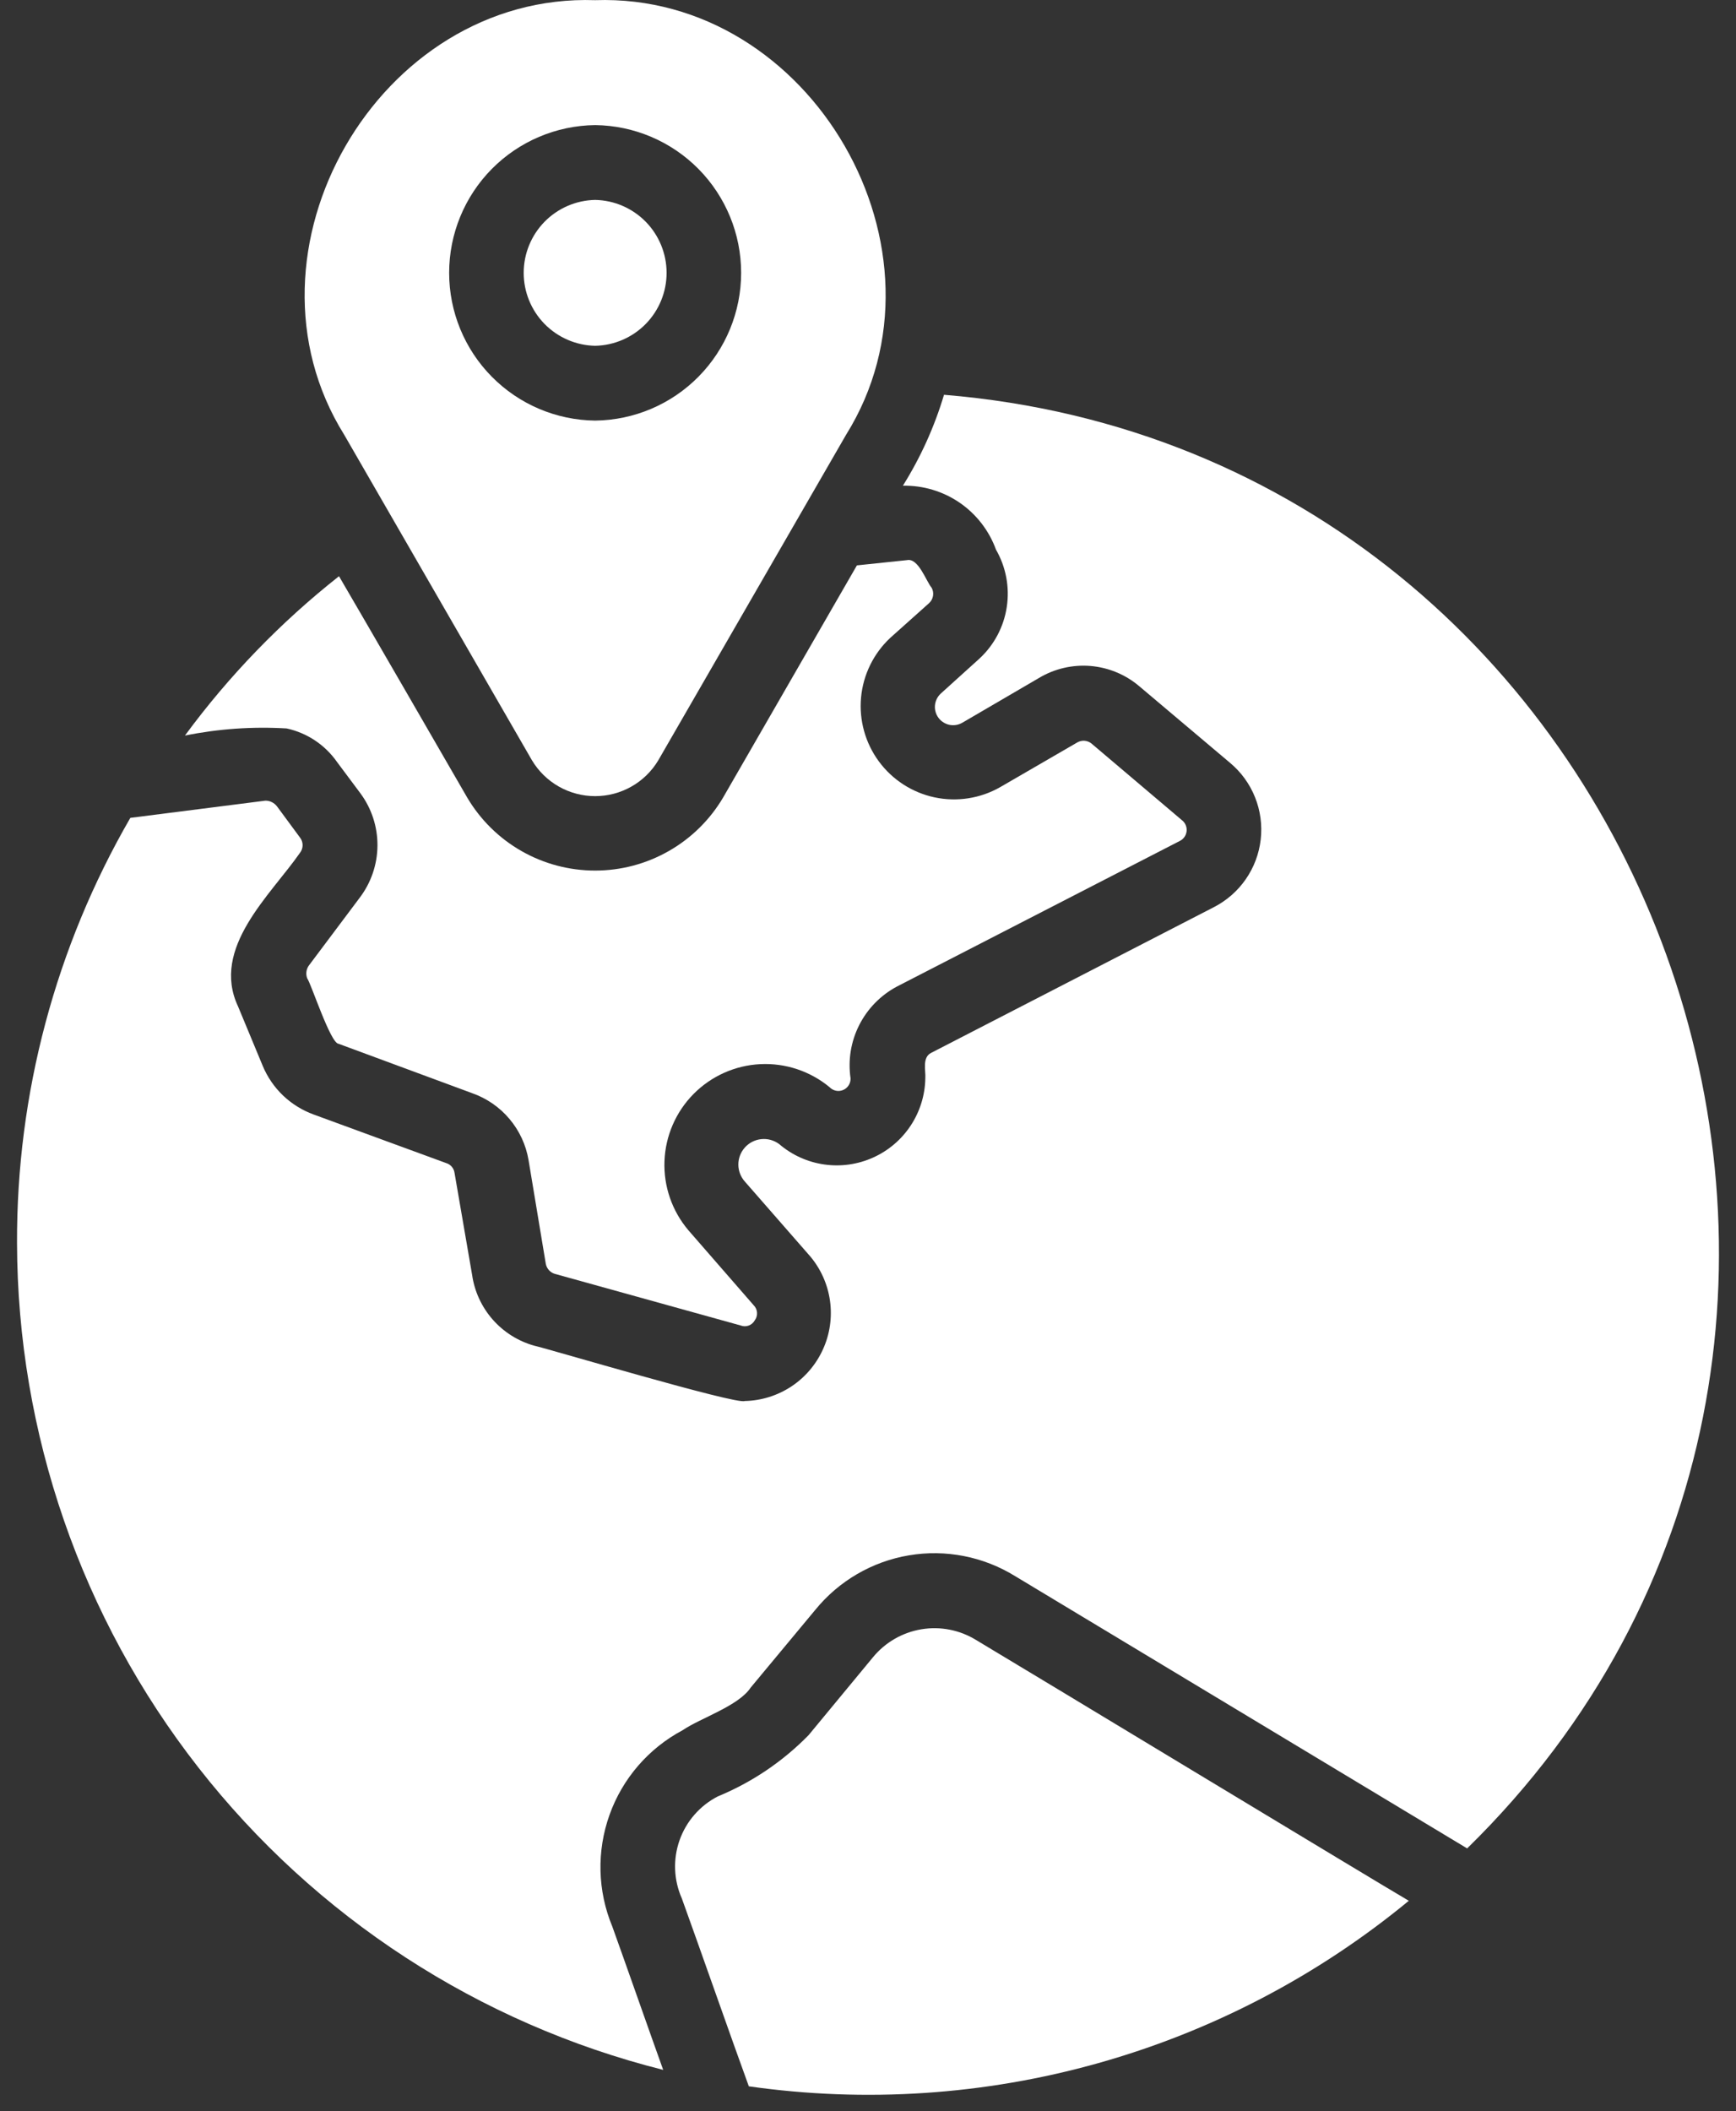
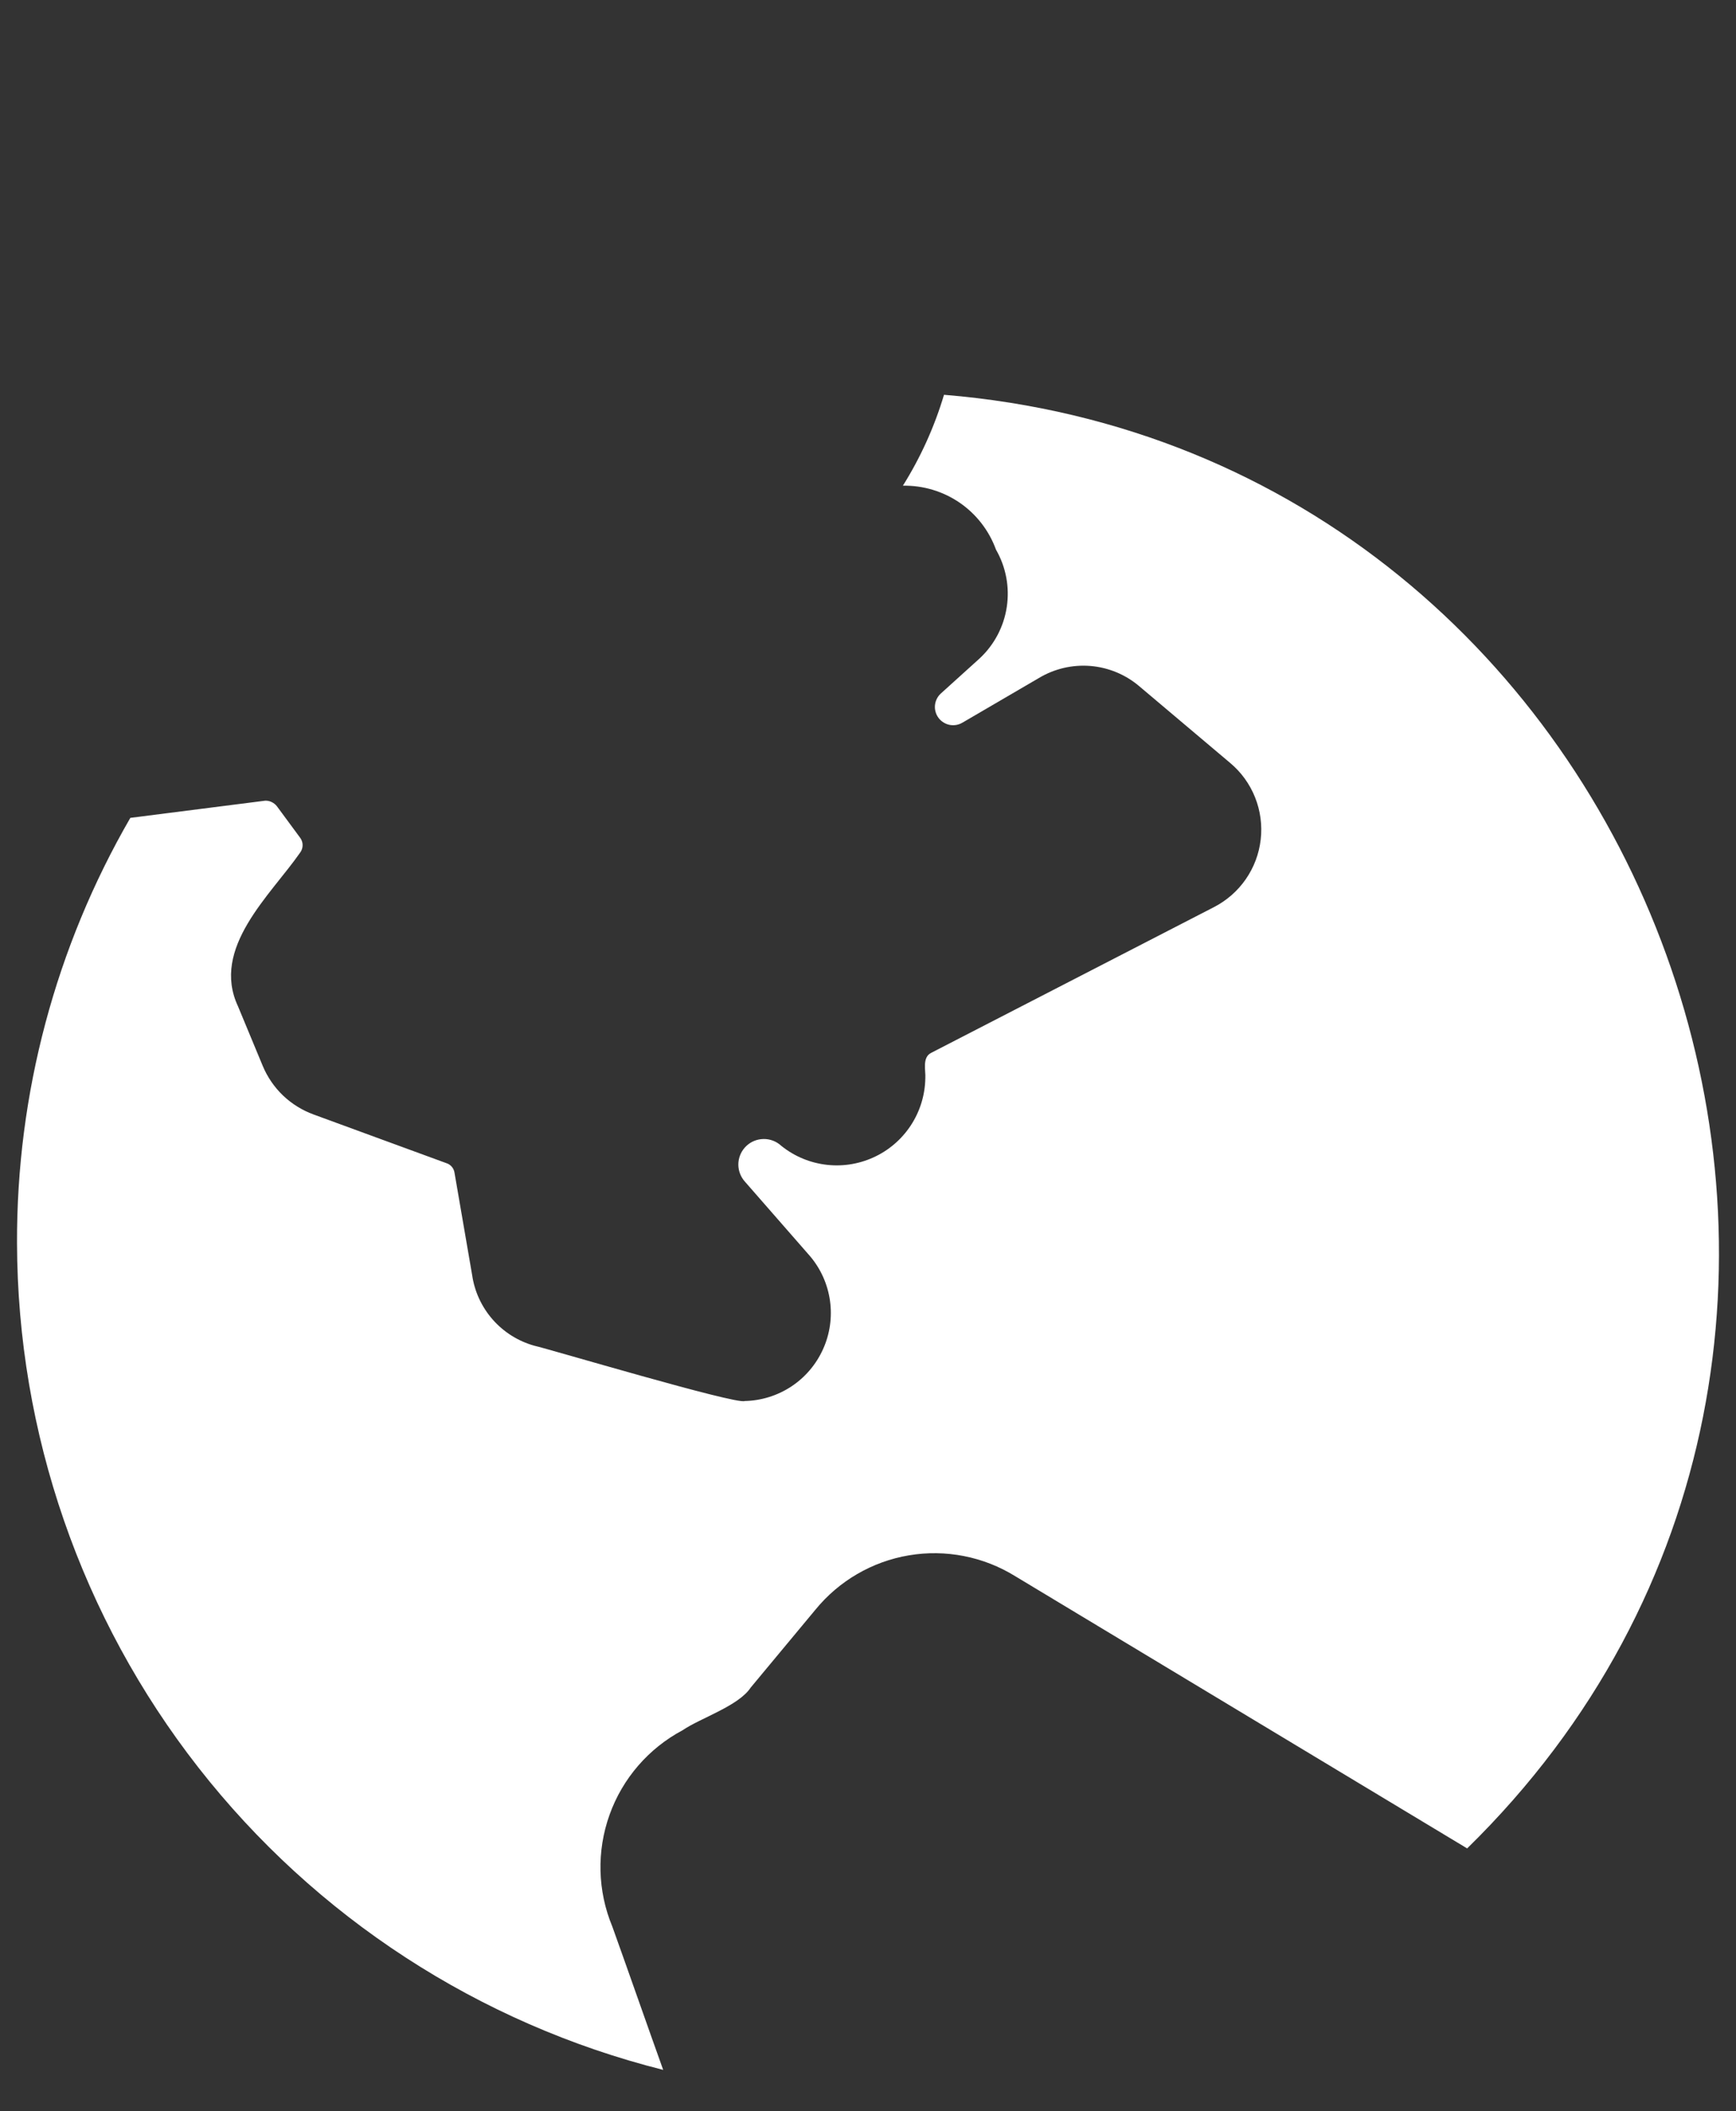
<svg xmlns="http://www.w3.org/2000/svg" width="51" height="62" viewBox="0 0 51 62" fill="none">
  <rect x="0" y="0" width="51" height="62" fill="#333333" stroke="none" />
-   <path d="M8.421 21.393C9.022 21.523 9.552 21.877 9.904 22.382L10.585 23.294C10.916 23.739 11.093 24.28 11.089 24.835C11.085 25.39 10.9 25.929 10.563 26.37L9.08 28.347C9.039 28.401 9.012 28.465 9.003 28.532C8.993 28.6 9.001 28.668 9.025 28.732C9.143 28.893 9.71 30.647 9.948 30.654L13.87 32.104C14.297 32.254 14.676 32.515 14.967 32.861C15.259 33.207 15.453 33.624 15.528 34.071L16.034 37.114C16.046 37.182 16.078 37.246 16.124 37.299C16.171 37.351 16.23 37.39 16.297 37.41L21.757 38.926C21.834 38.956 21.918 38.958 21.995 38.929C22.072 38.901 22.136 38.845 22.175 38.773C22.223 38.707 22.246 38.627 22.24 38.547C22.234 38.466 22.199 38.39 22.142 38.333L20.219 36.125C19.741 35.559 19.492 34.836 19.521 34.096C19.55 33.356 19.855 32.653 20.376 32.127C20.897 31.601 21.596 31.288 22.335 31.252C23.075 31.215 23.801 31.456 24.372 31.929C24.422 31.981 24.487 32.017 24.559 32.032C24.63 32.047 24.704 32.039 24.771 32.01C24.838 31.982 24.895 31.933 24.933 31.872C24.972 31.81 24.991 31.738 24.987 31.665C24.909 31.131 24.998 30.585 25.242 30.104C25.486 29.622 25.873 29.227 26.349 28.973L34.654 24.7C34.711 24.674 34.759 24.633 34.795 24.582C34.831 24.532 34.853 24.473 34.86 24.411C34.867 24.349 34.857 24.287 34.833 24.23C34.808 24.172 34.77 24.123 34.72 24.085L32.062 21.833C32.005 21.788 31.936 21.761 31.863 21.755C31.791 21.749 31.719 21.765 31.655 21.8L29.381 23.118C28.798 23.45 28.113 23.556 27.456 23.417C26.8 23.277 26.217 22.902 25.819 22.361C25.421 21.821 25.235 21.153 25.296 20.485C25.357 19.817 25.662 19.194 26.151 18.735L27.294 17.713C27.355 17.658 27.396 17.583 27.41 17.501C27.424 17.42 27.41 17.336 27.371 17.263C27.209 17.075 26.983 16.379 26.646 16.45L25.174 16.604L21.241 23.426C20.855 24.078 20.305 24.619 19.646 24.994C18.987 25.37 18.242 25.567 17.484 25.567C16.725 25.567 15.98 25.37 15.321 24.994C14.663 24.619 14.113 24.078 13.727 23.425C12.973 22.119 10.691 18.171 9.959 16.922C8.247 18.273 6.725 19.846 5.433 21.602C6.415 21.403 7.42 21.333 8.421 21.393Z" fill="white" />
  <path d="M27.733 11.594C27.452 12.534 27.046 13.432 26.525 14.264C27.12 14.253 27.703 14.428 28.194 14.764C28.684 15.101 29.057 15.583 29.26 16.142C29.553 16.651 29.665 17.244 29.577 17.825C29.49 18.406 29.207 18.94 28.777 19.339L27.634 20.372C27.538 20.463 27.478 20.586 27.467 20.718C27.456 20.851 27.495 20.982 27.576 21.088C27.657 21.193 27.774 21.265 27.904 21.289C28.035 21.313 28.17 21.287 28.283 21.218L30.524 19.91C30.978 19.638 31.507 19.515 32.035 19.558C32.563 19.602 33.064 19.809 33.468 20.152L36.137 22.404C36.462 22.675 36.714 23.023 36.871 23.416C37.028 23.808 37.085 24.234 37.037 24.654C36.989 25.075 36.838 25.476 36.596 25.824C36.355 26.171 36.031 26.453 35.654 26.645L27.36 30.918C27.081 31.053 27.201 31.45 27.184 31.665C27.176 32.159 27.028 32.64 26.756 33.053C26.484 33.466 26.101 33.793 25.65 33.995C25.2 34.198 24.701 34.269 24.212 34.198C23.723 34.128 23.264 33.92 22.889 33.598C22.739 33.487 22.553 33.435 22.367 33.454C22.181 33.472 22.009 33.559 21.884 33.698C21.759 33.837 21.69 34.017 21.691 34.204C21.692 34.391 21.763 34.57 21.889 34.708L23.8 36.894C24.115 37.267 24.317 37.722 24.384 38.205C24.451 38.688 24.38 39.181 24.178 39.625C23.977 40.07 23.655 40.449 23.248 40.718C22.841 40.986 22.366 41.135 21.878 41.145C21.631 41.258 16.091 39.605 15.693 39.52C15.221 39.387 14.797 39.12 14.474 38.752C14.15 38.383 13.94 37.929 13.87 37.443L13.353 34.444C13.344 34.379 13.317 34.317 13.274 34.266C13.231 34.216 13.175 34.178 13.112 34.159L9.212 32.73C8.878 32.608 8.572 32.418 8.315 32.173C8.058 31.927 7.855 31.631 7.718 31.302L6.993 29.556C6.187 27.837 7.947 26.291 8.816 25.041C8.864 24.977 8.89 24.9 8.89 24.821C8.89 24.741 8.864 24.664 8.816 24.601L8.135 23.678C8.095 23.627 8.043 23.585 7.984 23.556C7.925 23.527 7.86 23.513 7.795 23.514L3.829 24.019C1.633 27.814 0.485 32.125 0.5 36.51C0.514 42.091 2.388 47.509 5.826 51.906C9.264 56.303 14.07 59.428 19.483 60.788C19.108 59.746 18.354 57.593 17.989 56.58C17.554 55.534 17.525 54.364 17.907 53.297C18.288 52.231 19.054 51.345 20.054 50.813C20.576 50.456 21.701 50.1 22.054 49.56L23.954 47.275C24.646 46.427 25.622 45.859 26.701 45.677C27.781 45.495 28.889 45.712 29.821 46.287L43.102 54.284C58.232 39.479 48.69 13.316 27.733 11.594Z" fill="white" />
-   <path d="M28.678 48.165C28.197 47.868 27.625 47.756 27.067 47.849C26.509 47.942 26.005 48.234 25.646 48.67L23.756 50.956C22.998 51.731 22.09 52.344 21.087 52.757C20.561 53.028 20.159 53.489 19.963 54.047C19.767 54.605 19.792 55.216 20.032 55.756C20.52 57.103 21.513 59.941 21.999 61.271C25.432 61.76 28.929 61.528 32.267 60.589C35.606 59.651 38.712 58.028 41.388 55.822C40.301 55.186 30.047 48.98 28.678 48.165Z" fill="white" />
-   <path d="M15.627 22.327C15.819 22.648 16.091 22.915 16.416 23.099C16.742 23.284 17.11 23.381 17.484 23.381C17.858 23.381 18.226 23.284 18.551 23.099C18.877 22.915 19.149 22.648 19.34 22.327L24.855 12.77C28.218 7.384 23.841 -0.214 17.484 0.005C11.12 -0.212 6.752 7.383 10.113 12.77L15.627 22.327ZM17.484 3.674C18.626 3.687 19.717 4.15 20.52 4.962C21.322 5.775 21.773 6.871 21.773 8.013C21.773 9.155 21.322 10.251 20.52 11.063C19.717 11.876 18.626 12.339 17.484 12.352C16.342 12.339 15.251 11.876 14.448 11.063C13.645 10.251 13.195 9.155 13.195 8.013C13.195 6.871 13.645 5.775 14.448 4.962C15.251 4.15 16.342 3.687 17.484 3.674Z" fill="white" />
-   <path d="M17.484 10.155C18.045 10.144 18.578 9.913 18.971 9.513C19.363 9.112 19.583 8.574 19.583 8.013C19.583 7.452 19.363 6.914 18.971 6.513C18.578 6.113 18.045 5.882 17.484 5.871C16.923 5.882 16.39 6.113 15.997 6.513C15.605 6.914 15.385 7.452 15.385 8.013C15.385 8.574 15.605 9.112 15.997 9.513C16.39 9.913 16.923 10.144 17.484 10.155Z" fill="white" />
</svg>